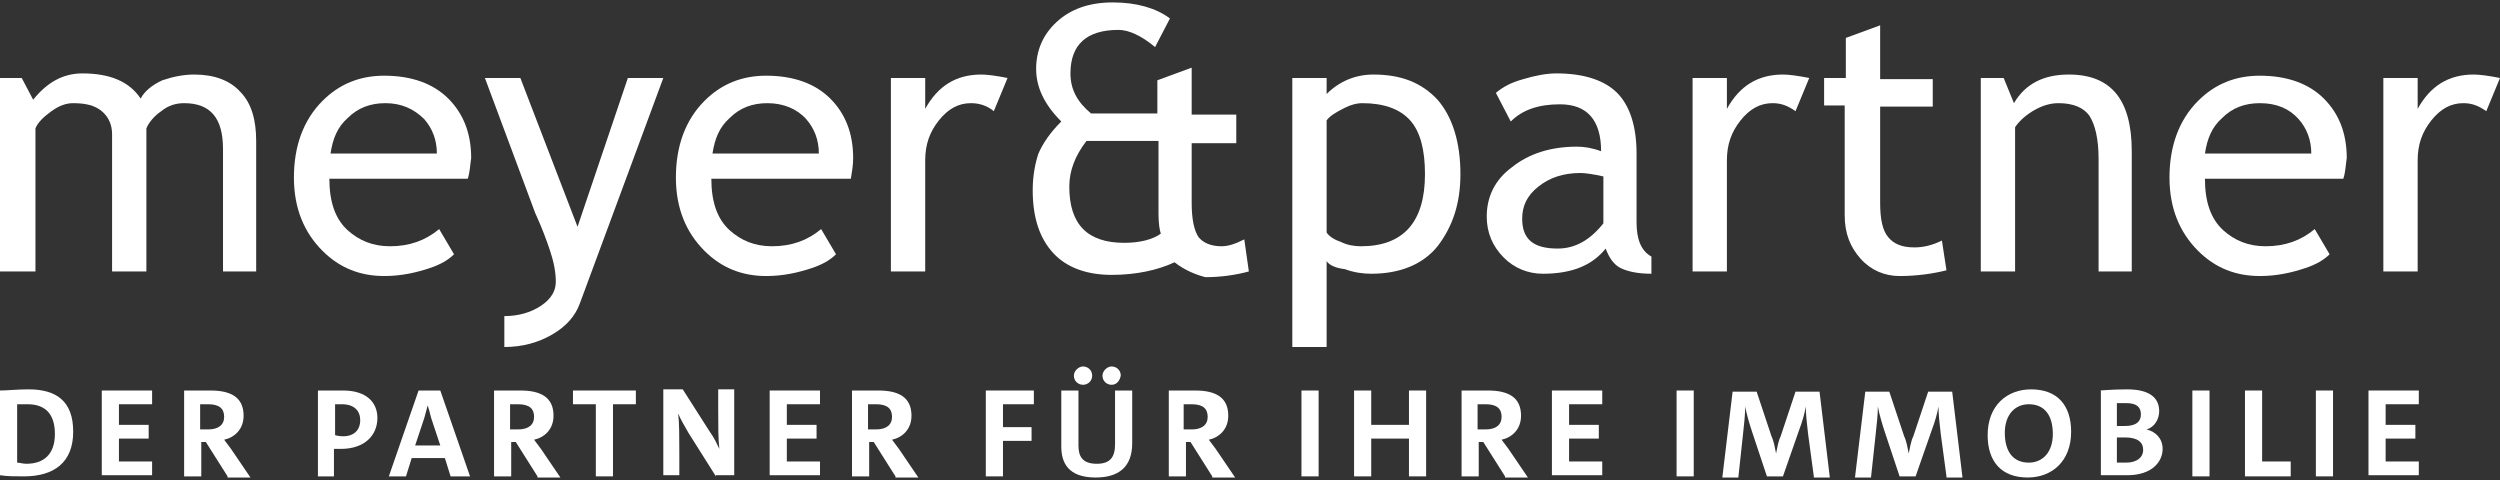
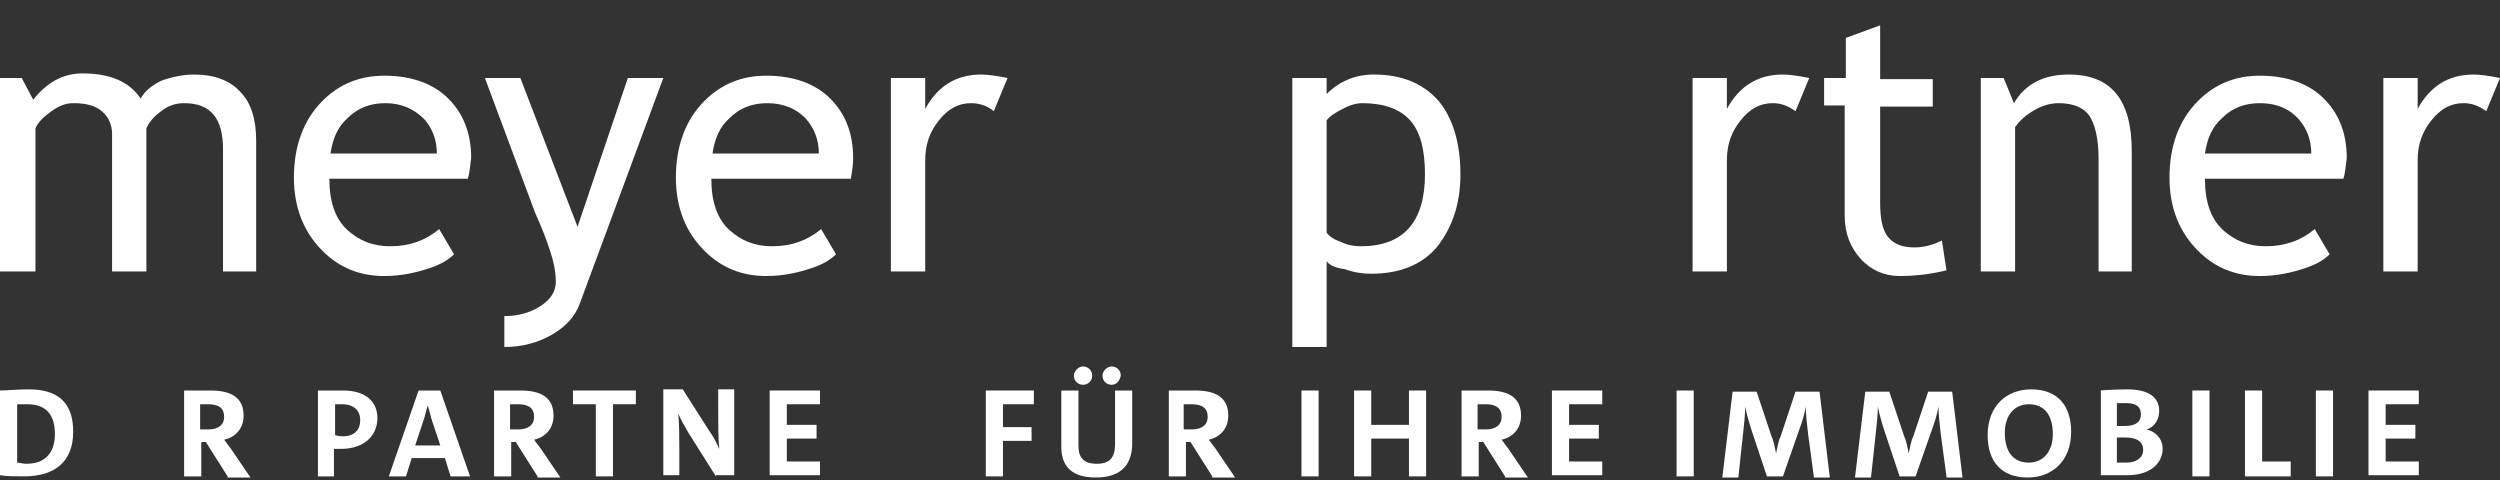
<svg xmlns="http://www.w3.org/2000/svg" height="101" overflow="hidden" width="526">
  <rect width="100%" height="100%" fill="#333333" stroke="none" />
  <g transform="translate(-912 -1192)">
    <path d="M46.921 56.546 46.921 30.8C46.921 24.303 44.275 21.175 38.74 21.175 37.056 21.175 35.371 21.656 33.928 22.859 32.484 23.822 31.281 25.265 30.8 26.468L30.8 56.546 23.581 56.546 23.581 27.672C23.581 25.747 22.859 24.062 21.415 22.859 19.972 21.656 18.047 21.175 15.4 21.175 13.956 21.175 12.512 21.656 10.828 22.859 9.144 24.062 7.941 25.265 7.459 26.468L7.459 56.546 0 56.546 0 15.881 4.572 15.881 6.978 20.453C9.866 16.843 13.234 14.919 17.325 14.919 23.1 14.919 27.19 16.603 29.596 20.212 30.318 18.768 32.003 17.325 34.168 16.362 36.334 15.64 38.499 15.159 40.906 15.159 44.996 15.159 48.365 16.362 50.531 18.768 52.937 21.175 53.899 24.784 53.899 29.115L53.899 56.546 46.921 56.546Z" fill="#FFFFFF" transform="matrix(1 0 0 1.001 912 1192.51)" />
    <path d="M98.415 37.056 69.299 37.056C69.299 41.868 70.502 45.478 73.149 47.884 75.555 50.049 78.443 51.252 82.052 51.252 86.143 51.252 89.511 50.049 92.399 47.643L95.527 52.937C94.324 54.14 92.639 55.102 90.474 55.824 87.587 56.787 84.458 57.509 80.849 57.509 75.796 57.509 71.465 55.824 67.855 52.215 64.005 48.365 61.84 43.312 61.84 36.815 61.84 30.318 63.765 24.784 67.855 20.694 71.465 17.084 75.796 15.4 80.849 15.4 86.624 15.4 91.196 17.084 94.324 20.212 97.452 23.34 99.136 27.431 99.136 32.725 98.896 34.168 98.896 35.612 98.415 37.056ZM81.09 21.175C77.962 21.175 75.315 22.137 73.149 24.303 70.984 26.228 70.021 28.634 69.54 31.762L91.918 31.762C91.918 28.875 90.955 26.468 89.271 24.544 87.105 22.378 84.458 21.175 81.09 21.175Z" fill="#FFFFFF" transform="matrix(1 0 0 1.001 912 1192.51)" />
    <path d="M121.995 63.284C121.033 65.93 119.108 68.096 116.22 69.78 113.333 71.465 109.964 72.427 106.114 72.427L106.114 65.93C109.002 65.93 111.649 65.209 113.814 63.765 115.98 62.321 116.942 60.637 116.942 58.712 116.942 56.546 116.461 54.381 115.739 52.215 115.017 50.049 114.055 47.403 112.611 44.275L102.024 15.881 109.483 15.881 121.514 47.162 132.102 15.881 139.561 15.881 121.995 63.284Z" fill="#FFFFFF" transform="matrix(1 0 0 1.001 912 1192.51)" />
    <path d="M179.023 37.056 149.667 37.056C149.667 41.868 150.87 45.478 153.517 47.884 155.923 50.049 158.811 51.252 162.42 51.252 166.511 51.252 169.879 50.049 172.767 47.643L175.895 52.937C174.692 54.14 173.007 55.102 170.842 55.824 167.954 56.787 164.826 57.509 161.217 57.509 156.164 57.509 151.833 55.824 148.223 52.215 144.373 48.365 142.208 43.312 142.208 36.815 142.208 30.318 144.133 24.784 148.223 20.694 151.833 17.084 156.164 15.4 161.217 15.4 166.992 15.4 171.564 17.084 174.692 20.212 177.82 23.34 179.504 27.431 179.504 32.725 179.504 34.168 179.263 35.612 179.023 37.056ZM161.457 21.175C158.329 21.175 155.683 22.137 153.517 24.303 151.351 26.228 150.389 28.634 149.908 31.762L172.285 31.762C172.285 28.875 171.323 26.468 169.639 24.544 167.714 22.378 164.826 21.175 161.457 21.175Z" fill="#FFFFFF" transform="matrix(1 0 0 1.001 912 1192.51)" />
    <path d="M209.101 22.859C207.657 21.656 205.973 21.175 204.288 21.175 201.641 21.175 199.476 22.378 197.551 24.784 195.626 27.19 194.663 29.837 194.663 33.206L194.663 56.546 187.445 56.546 187.445 15.881 194.663 15.881 194.663 22.378C197.31 17.565 201.16 15.159 206.454 15.159 207.657 15.159 209.582 15.4 211.988 15.881L209.101 22.859Z" fill="#FFFFFF" transform="matrix(1 0 0 1.001 912 1192.51)" />
-     <path d="M247.119 54.621C243.51 56.306 238.938 57.268 233.885 57.268 228.832 57.268 224.5 55.824 221.613 52.696 218.726 49.568 217.282 45.237 217.282 39.462 217.282 36.575 217.763 33.928 218.485 31.762 219.447 29.596 220.891 27.431 223.297 25.025 219.688 21.415 218.004 17.806 218.004 13.956 218.004 10.106 219.447 6.737 222.335 4.091 225.222 1.444 229.072 6.94575e-15 234.125 6.94575e-15 239.178 6.94575e-15 243.269 1.203 246.156 3.369L243.028 9.384C240.141 6.978 237.494 5.775 235.328 5.775 228.591 5.775 225.222 8.903 225.222 14.919 225.222 18.287 226.666 20.934 229.554 23.34L243.51 23.34 243.51 16.362 250.728 13.716 250.728 23.581 260.113 23.581 260.113 29.596 250.728 29.596 250.728 42.109C250.728 45.478 251.21 47.884 252.172 49.328 253.134 50.531 254.819 51.252 256.984 51.252 258.428 51.252 259.872 50.771 261.797 49.809L262.759 56.546C260.113 57.268 256.984 57.749 253.616 57.749 251.691 57.268 249.285 56.306 247.119 54.621ZM243.75 44.515 243.75 29.115 228.591 29.115C226.185 32.243 224.982 35.371 224.982 38.74 224.982 46.681 228.832 50.531 236.532 50.531 239.9 50.531 242.547 49.809 244.231 48.606 243.991 47.884 243.75 46.44 243.75 44.515Z" fill="#FFFFFF" transform="matrix(1 0 0 1.001 912 1192.51)" />
    <path d="M279.122 54.381 279.122 72.427 271.903 72.427 271.903 15.881 279.122 15.881 279.122 19.25C281.769 16.603 285.137 15.159 288.987 15.159 294.762 15.159 299.093 16.843 302.462 20.453 305.59 24.062 307.274 29.356 307.274 36.093 307.274 42.349 305.59 47.162 302.462 51.252 299.334 55.102 294.522 57.028 288.506 57.028 286.822 57.028 284.897 56.787 282.972 56.065 280.806 55.824 279.603 55.102 279.122 54.381ZM279.122 24.784 279.122 48.365C279.603 49.087 280.565 49.809 282.009 50.29 283.453 51.012 284.897 51.252 286.34 51.252 295.243 51.252 299.815 46.2 299.815 36.093 299.815 31.04 298.853 27.19 296.687 24.784 294.522 22.378 291.153 21.175 286.581 21.175 285.618 21.175 284.415 21.415 282.972 22.137 281.047 23.1 279.844 23.822 279.122 24.784Z" fill="#FFFFFF" transform="matrix(1 0 0 1.001 912 1192.51)" />
-     <path d="M337.833 51.734C334.946 55.343 330.615 57.028 324.599 57.028 321.471 57.028 318.584 55.824 316.418 53.659 314.012 51.252 312.809 48.365 312.809 44.996 312.809 40.906 314.493 37.296 318.102 34.65 321.712 31.762 326.284 30.318 331.818 30.318 333.262 30.318 334.946 30.559 336.871 31.281 336.871 24.784 333.984 21.415 328.209 21.415 323.637 21.415 320.268 22.619 317.862 25.025L314.734 19.009C316.177 17.806 317.862 16.843 320.509 16.122 322.915 15.4 325.321 14.919 327.487 14.919 333.262 14.919 337.593 16.362 340.24 19.009 342.887 21.656 344.33 25.987 344.33 31.762L344.33 46.2C344.33 49.809 345.293 52.215 347.458 53.418L347.458 57.028C344.571 57.028 342.405 56.546 340.962 55.824 339.518 55.102 338.555 53.659 337.833 51.734ZM337.352 36.575C335.187 36.093 333.502 35.853 332.54 35.853 328.93 35.853 326.043 36.815 323.637 38.74 321.231 40.665 320.268 42.831 320.268 45.478 320.268 49.809 322.674 51.734 327.727 51.734 331.337 51.734 334.465 50.049 337.352 46.44L337.352 36.575 337.352 36.575Z" fill="#FFFFFF" transform="matrix(1 0 0 1.001 912 1192.51)" />
    <path d="M377.777 22.859C376.092 21.656 374.649 21.175 372.964 21.175 370.317 21.175 368.152 22.378 366.227 24.784 364.302 27.19 363.339 29.837 363.339 33.206L363.339 56.546 356.121 56.546 356.121 15.881 363.339 15.881 363.339 22.378C365.986 17.565 369.836 15.159 375.13 15.159 376.333 15.159 378.258 15.4 380.664 15.881L377.777 22.859Z" fill="#FFFFFF" transform="matrix(1 0 0 1.001 912 1192.51)" />
    <path d="M388.364 21.656 383.792 21.656 383.792 15.881 388.364 15.881 388.364 7.459 395.583 4.812 395.583 16.122 406.651 16.122 406.651 21.897 395.583 21.897 395.583 42.109C395.583 45.478 396.064 47.884 397.267 49.328 398.47 50.771 400.155 51.493 402.801 51.493 404.726 51.493 406.651 51.012 408.576 50.049L409.539 56.306C406.651 57.028 403.283 57.509 399.673 57.509 396.545 57.509 393.658 56.306 391.492 53.899 389.327 51.493 388.124 48.606 388.124 44.756L388.124 21.656 388.364 21.656Z" fill="#FFFFFF" transform="matrix(1 0 0 1.001 912 1192.51)" />
    <path d="M441.542 56.546 441.542 32.965C441.542 28.634 440.82 25.747 439.617 23.822 438.414 22.137 436.248 21.175 433.12 21.175 431.436 21.175 429.751 21.656 428.067 22.619 426.382 23.581 424.939 24.784 423.976 26.228L423.976 56.546 416.758 56.546 416.758 15.881 421.57 15.881 423.736 21.175C426.142 17.084 429.992 15.159 435.285 15.159 444.188 15.159 448.52 20.453 448.52 31.281L448.52 56.546 441.542 56.546Z" fill="#FFFFFF" transform="matrix(1 0 0 1.001 912 1192.51)" />
    <path d="M493.035 37.056 463.919 37.056C463.919 41.868 465.123 45.478 467.769 47.884 470.176 50.049 473.063 51.252 476.672 51.252 480.763 51.252 484.132 50.049 487.019 47.643L490.147 52.937C488.944 54.14 487.26 55.102 485.094 55.824 482.207 56.787 479.079 57.509 475.469 57.509 470.416 57.509 466.085 55.824 462.476 52.215 458.626 48.365 456.46 43.312 456.46 36.815 456.46 30.318 458.385 24.784 462.476 20.694 466.085 17.084 470.416 15.4 475.469 15.4 481.244 15.4 485.816 17.084 488.944 20.212 492.072 23.34 493.757 27.431 493.757 32.725 493.516 34.168 493.516 35.612 493.035 37.056ZM475.469 21.175C472.341 21.175 469.694 22.137 467.529 24.303 465.363 26.228 464.401 28.634 463.919 31.762L486.297 31.762C486.297 28.875 485.335 26.468 483.651 24.544 481.726 22.378 479.079 21.175 475.469 21.175Z" fill="#FFFFFF" transform="matrix(1 0 0 1.001 912 1192.51)" />
    <path d="M523.112 22.859C521.428 21.656 519.984 21.175 518.3 21.175 515.653 21.175 513.488 22.378 511.563 24.784 509.638 27.19 508.675 29.837 508.675 33.206L508.675 56.546 501.457 56.546 501.457 15.881 508.675 15.881 508.675 22.378C511.322 17.565 515.172 15.159 520.466 15.159 521.669 15.159 523.594 15.4 526 15.881L523.112 22.859Z" fill="#FFFFFF" transform="matrix(1 0 0 1.001 912 1192.51)" />
    <path d="M0 81.571C1.444 81.571 3.609 81.33 6.016 81.33 11.79 81.33 15.4 83.737 15.4 90.233 15.4 96.73 11.309 99.618 5.053 99.618 3.128 99.618 1.444 99.618 1.06858e-15 99.377L1.06858e-15 81.571ZM3.609 96.73C4.091 96.73 4.812 96.971 5.534 96.971 9.144 96.971 11.55 95.046 11.55 90.715 11.55 86.865 9.866 84.458 5.775 84.458L3.609 84.458C3.609 84.458 3.609 96.73 3.609 96.73Z" fill="#FFFFFF" transform="matrix(1 0 0 1.001 912 1192.51)" />
-     <path d="M21.415 99.618 21.415 81.571 32.003 81.571 32.003 84.458 25.025 84.458 25.025 88.79 31.281 88.79 31.281 91.677 25.025 91.677 25.025 96.49 32.003 96.49 32.003 99.377 21.415 99.377 21.415 99.618Z" fill="#FFFFFF" transform="matrix(1 0 0 1.001 912 1192.51)" />
    <path d="M47.884 99.618 43.312 92.399 42.349 92.399 42.349 99.618 38.74 99.618 38.74 81.571 44.275 81.571C48.606 81.571 51.252 83.015 51.252 86.865 51.252 89.752 49.328 91.436 47.162 91.918 47.162 91.918 47.884 92.88 48.606 93.843L52.696 99.858 47.884 99.858 47.884 99.618ZM42.349 89.752 43.793 89.752C45.959 89.752 47.162 88.79 47.162 87.105 47.162 85.421 46.2 84.458 43.793 84.458L42.109 84.458 42.109 89.752 42.349 89.752Z" fill="#FFFFFF" transform="matrix(1 0 0 1.001 912 1192.51)" />
    <path d="M66.893 99.618 66.893 81.571 72.187 81.571C76.999 81.571 79.405 83.977 79.405 87.346 79.405 90.955 76.758 93.843 71.705 93.843L70.262 93.843 70.262 99.618C70.262 99.618 66.893 99.618 66.893 99.618ZM70.502 90.955C70.502 90.955 71.224 91.196 72.187 91.196 74.593 91.196 75.796 89.752 75.796 87.827 75.796 85.902 74.593 84.458 71.946 84.458L70.502 84.458 70.502 90.955Z" fill="#FFFFFF" transform="matrix(1 0 0 1.001 912 1192.51)" />
    <path d="M94.805 99.618 93.602 95.768 86.624 95.768 85.421 99.618 81.811 99.618 88.068 81.571 92.639 81.571 98.896 99.618 94.805 99.618ZM90.715 87.346C90.474 86.383 90.233 85.421 89.993 84.699L89.993 84.699C89.752 85.662 89.511 86.383 89.271 87.346L87.346 93.121 92.639 93.121 90.715 87.346Z" fill="#FFFFFF" transform="matrix(1 0 0 1.001 912 1192.51)" />
    <path d="M113.092 99.618 108.521 92.399 107.558 92.399 107.558 99.618 103.949 99.618 103.949 81.571 109.483 81.571C113.814 81.571 116.461 83.015 116.461 86.865 116.461 89.752 114.536 91.436 112.371 91.918 112.371 91.918 113.092 92.88 113.814 93.843L117.905 99.858 113.092 99.858 113.092 99.618ZM107.558 89.752 109.002 89.752C111.167 89.752 112.371 88.79 112.371 87.105 112.371 85.421 111.408 84.458 109.002 84.458L107.317 84.458 107.317 89.752 107.558 89.752Z" fill="#FFFFFF" transform="matrix(1 0 0 1.001 912 1192.51)" />
    <path d="M128.973 84.458 128.973 99.618 125.364 99.618 125.364 84.458 120.552 84.458 120.552 81.571 133.786 81.571 133.786 84.458 128.973 84.458Z" fill="#FFFFFF" transform="matrix(1 0 0 1.001 912 1192.51)" />
    <path d="M150.629 99.618 144.855 90.474C143.892 88.79 143.17 87.587 142.689 86.383L142.689 86.383C142.93 88.308 142.93 91.677 142.93 94.564L142.93 99.377 139.561 99.377 139.561 81.33 143.651 81.33 149.186 89.993C150.389 91.677 150.87 92.88 151.351 93.843L151.351 93.843C151.111 91.918 151.111 88.79 151.111 85.662L151.111 81.33 154.479 81.33 154.479 99.377 150.629 99.377 150.629 99.618Z" fill="#FFFFFF" transform="matrix(1 0 0 1.001 912 1192.51)" />
    <path d="M161.939 99.618 161.939 81.571 172.526 81.571 172.526 84.458 165.548 84.458 165.548 88.79 171.804 88.79 171.804 91.677 165.548 91.677 165.548 96.49 172.526 96.49 172.526 99.377 161.939 99.377 161.939 99.618Z" fill="#FFFFFF" transform="matrix(1 0 0 1.001 912 1192.51)" />
-     <path d="M188.407 99.618 183.835 92.399 182.873 92.399 182.873 99.618 179.263 99.618 179.263 81.571 184.798 81.571C189.129 81.571 191.776 83.015 191.776 86.865 191.776 89.752 189.851 91.436 187.685 91.918 187.685 91.918 188.407 92.88 189.129 93.843L193.22 99.858 188.407 99.858 188.407 99.618ZM182.873 89.752 184.317 89.752C186.482 89.752 187.685 88.79 187.685 87.105 187.685 85.421 186.723 84.458 184.317 84.458L182.632 84.458 182.632 89.752 182.873 89.752Z" fill="#FFFFFF" transform="matrix(1 0 0 1.001 912 1192.51)" />
    <path d="M211.026 84.458 211.026 89.271 217.041 89.271 217.041 92.158 211.026 92.158 211.026 99.618 207.416 99.618 207.416 81.571 217.522 81.571 217.522 84.458 211.026 84.458Z" fill="#FFFFFF" transform="matrix(1 0 0 1.001 912 1192.51)" />
    <path d="M238.216 92.639C238.216 97.693 235.328 99.858 230.516 99.858 224.741 99.858 223.297 96.73 223.297 93.361L223.297 81.571 226.907 81.571 226.907 93.121C226.907 95.286 227.629 96.971 230.757 96.971 233.403 96.971 234.607 95.768 234.607 92.88L234.607 81.571 238.216 81.571 238.216 92.639ZM227.869 80.368C226.907 80.368 225.944 79.646 225.944 78.443 225.944 77.48 226.907 76.518 227.869 76.518 228.832 76.518 229.794 77.24 229.794 78.443 229.794 79.646 228.832 80.368 227.869 80.368ZM233.885 80.368C232.922 80.368 231.96 79.646 231.96 78.443 231.96 77.48 232.922 76.518 233.885 76.518 234.847 76.518 235.81 77.24 235.81 78.443 235.569 79.646 234.847 80.368 233.885 80.368Z" fill="#FFFFFF" transform="matrix(1 0 0 1.001 912 1192.51)" />
    <path d="M255.059 99.618 250.488 92.399 249.525 92.399 249.525 99.618 245.916 99.618 245.916 81.571 251.45 81.571C255.781 81.571 258.428 83.015 258.428 86.865 258.428 89.752 256.503 91.436 254.338 91.918 254.338 91.918 255.059 92.88 255.781 93.843L259.872 99.858 255.059 99.858 255.059 99.618ZM249.285 89.752 250.728 89.752C252.894 89.752 254.097 88.79 254.097 87.105 254.097 85.421 253.134 84.458 250.728 84.458L249.044 84.458 249.044 89.752 249.285 89.752Z" fill="#FFFFFF" transform="matrix(1 0 0 1.001 912 1192.51)" />
    <path d="M273.828 99.618 273.828 81.571 277.437 81.571 277.437 99.618 273.828 99.618Z" fill="#FFFFFF" transform="matrix(1 0 0 1.001 912 1192.51)" />
    <path d="M296.446 99.618 296.446 91.677 288.506 91.677 288.506 99.618 284.897 99.618 284.897 81.571 288.506 81.571 288.506 88.79 296.446 88.79 296.446 81.571 300.056 81.571 300.056 99.618 296.446 99.618Z" fill="#FFFFFF" transform="matrix(1 0 0 1.001 912 1192.51)" />
    <path d="M316.659 99.618 312.087 92.399 311.124 92.399 311.124 99.618 307.515 99.618 307.515 81.571 313.049 81.571C317.381 81.571 320.027 83.015 320.027 86.865 320.027 89.752 318.102 91.436 315.937 91.918 315.937 91.918 316.659 92.88 317.381 93.843L321.471 99.858 316.659 99.858 316.659 99.618ZM311.124 89.752 312.568 89.752C314.734 89.752 315.937 88.79 315.937 87.105 315.937 85.421 314.974 84.458 312.568 84.458L310.884 84.458 310.884 89.752 311.124 89.752Z" fill="#FFFFFF" transform="matrix(1 0 0 1.001 912 1192.51)" />
    <path d="M326.524 99.618 326.524 81.571 337.112 81.571 337.112 84.458 330.134 84.458 330.134 88.79 336.39 88.79 336.39 91.677 330.134 91.677 330.134 96.49 337.112 96.49 337.112 99.377 326.524 99.377 326.524 99.618Z" fill="#FFFFFF" transform="matrix(1 0 0 1.001 912 1192.51)" />
    <path d="M352.752 99.618 352.752 81.571 356.361 81.571 356.361 99.618 352.752 99.618Z" fill="#FFFFFF" transform="matrix(1 0 0 1.001 912 1192.51)" />
    <path d="M381.627 99.618 380.424 90.715C380.183 88.79 379.942 86.383 379.942 84.94L379.942 84.94C379.702 86.383 379.221 88.068 378.499 89.993L375.13 99.618 371.761 99.618 368.633 90.233C368.152 88.79 367.43 86.383 367.189 84.94L367.189 84.94C367.189 86.624 366.949 88.79 366.708 90.955L365.746 99.858 362.377 99.858 364.543 81.811 369.596 81.811 372.724 91.196C373.205 92.158 373.446 93.602 373.686 94.805L373.686 94.805C373.927 93.602 374.167 92.158 374.649 91.196L377.777 81.811 382.83 81.811 384.995 99.858 381.627 99.858 381.627 99.618Z" fill="#FFFFFF" transform="matrix(1 0 0 1.001 912 1192.51)" />
    <path d="M409.539 99.618 408.336 90.715C408.095 88.79 407.855 86.383 407.855 84.94L407.855 84.94C407.614 86.383 407.133 88.068 406.411 89.993L403.042 99.618 399.673 99.618 396.545 90.233C396.064 88.79 395.342 86.383 395.102 84.94L395.102 84.94C395.102 86.624 394.861 88.79 394.62 90.955L393.658 99.858 390.289 99.858 392.455 81.811 397.508 81.811 400.636 91.196C401.117 92.158 401.358 93.602 401.598 94.805L401.598 94.805C401.839 93.602 402.08 92.158 402.561 91.196L405.689 81.811 410.742 81.811 412.908 99.858 409.539 99.858 409.539 99.618Z" fill="#FFFFFF" transform="matrix(1 0 0 1.001 912 1192.51)" />
-     <path d="M426.623 99.858C421.089 99.858 418.201 96.49 418.201 90.955 418.201 84.699 422.292 81.33 427.345 81.33 432.879 81.33 435.767 84.699 435.767 90.233 435.767 96.49 431.676 99.858 426.623 99.858ZM426.864 84.458C423.976 84.458 421.811 86.624 421.811 90.474 421.811 94.324 423.495 96.73 426.864 96.73 429.751 96.73 431.917 94.564 431.917 90.715 431.917 86.865 430.232 84.458 426.864 84.458Z" fill="#FFFFFF" transform="matrix(1 0 0 1.001 912 1192.51)" />
+     <path d="M426.623 99.858C421.089 99.858 418.201 96.49 418.201 90.955 418.201 84.699 422.292 81.33 427.345 81.33 432.879 81.33 435.767 84.699 435.767 90.233 435.767 96.49 431.676 99.858 426.623 99.858ZM426.864 84.458C423.976 84.458 421.811 86.624 421.811 90.474 421.811 94.324 423.495 96.73 426.864 96.73 429.751 96.73 431.917 94.564 431.917 90.715 431.917 86.865 430.232 84.458 426.864 84.458" fill="#FFFFFF" transform="matrix(1 0 0 1.001 912 1192.51)" />
    <path d="M441.782 81.571C441.782 81.571 444.67 81.33 447.557 81.33 452.129 81.33 454.295 83.015 454.295 85.902 454.295 87.587 453.332 89.271 451.648 89.752L451.648 89.752C453.573 90.233 455.016 91.677 455.016 93.843 455.016 96.49 452.851 99.377 447.557 99.377L442.023 99.377 442.023 81.571 441.782 81.571ZM445.392 89.03 447.076 89.03C449.482 89.03 450.445 88.068 450.445 86.624 450.445 85.18 449.723 84.218 447.317 84.218L445.392 84.218 445.392 89.03 445.392 89.03ZM445.392 96.73 447.317 96.73C449.723 96.73 450.926 95.527 450.926 94.083 450.926 92.399 449.723 91.436 447.076 91.436L445.392 91.436 445.392 96.73Z" fill="#FFFFFF" transform="matrix(1 0 0 1.001 912 1192.51)" />
    <path d="M461.273 99.618 461.273 81.571 464.882 81.571 464.882 99.618 461.273 99.618Z" fill="#FFFFFF" transform="matrix(1 0 0 1.001 912 1192.51)" />
    <path d="M472.341 99.618 472.341 81.571 475.951 81.571 475.951 96.49 481.966 96.49 481.966 99.618 472.341 99.618Z" fill="#FFFFFF" transform="matrix(1 0 0 1.001 912 1192.51)" />
    <path d="M487.26 99.618 487.26 81.571 490.869 81.571 490.869 99.618 487.26 99.618Z" fill="#FFFFFF" transform="matrix(1 0 0 1.001 912 1192.51)" />
    <path d="M498.328 99.618 498.328 81.571 508.916 81.571 508.916 84.458 501.938 84.458 501.938 88.79 508.194 88.79 508.194 91.677 501.938 91.677 501.938 96.49 508.916 96.49 508.916 99.377 498.328 99.377 498.328 99.618Z" fill="#FFFFFF" transform="matrix(1 0 0 1.001 912 1192.51)" />
  </g>
</svg>